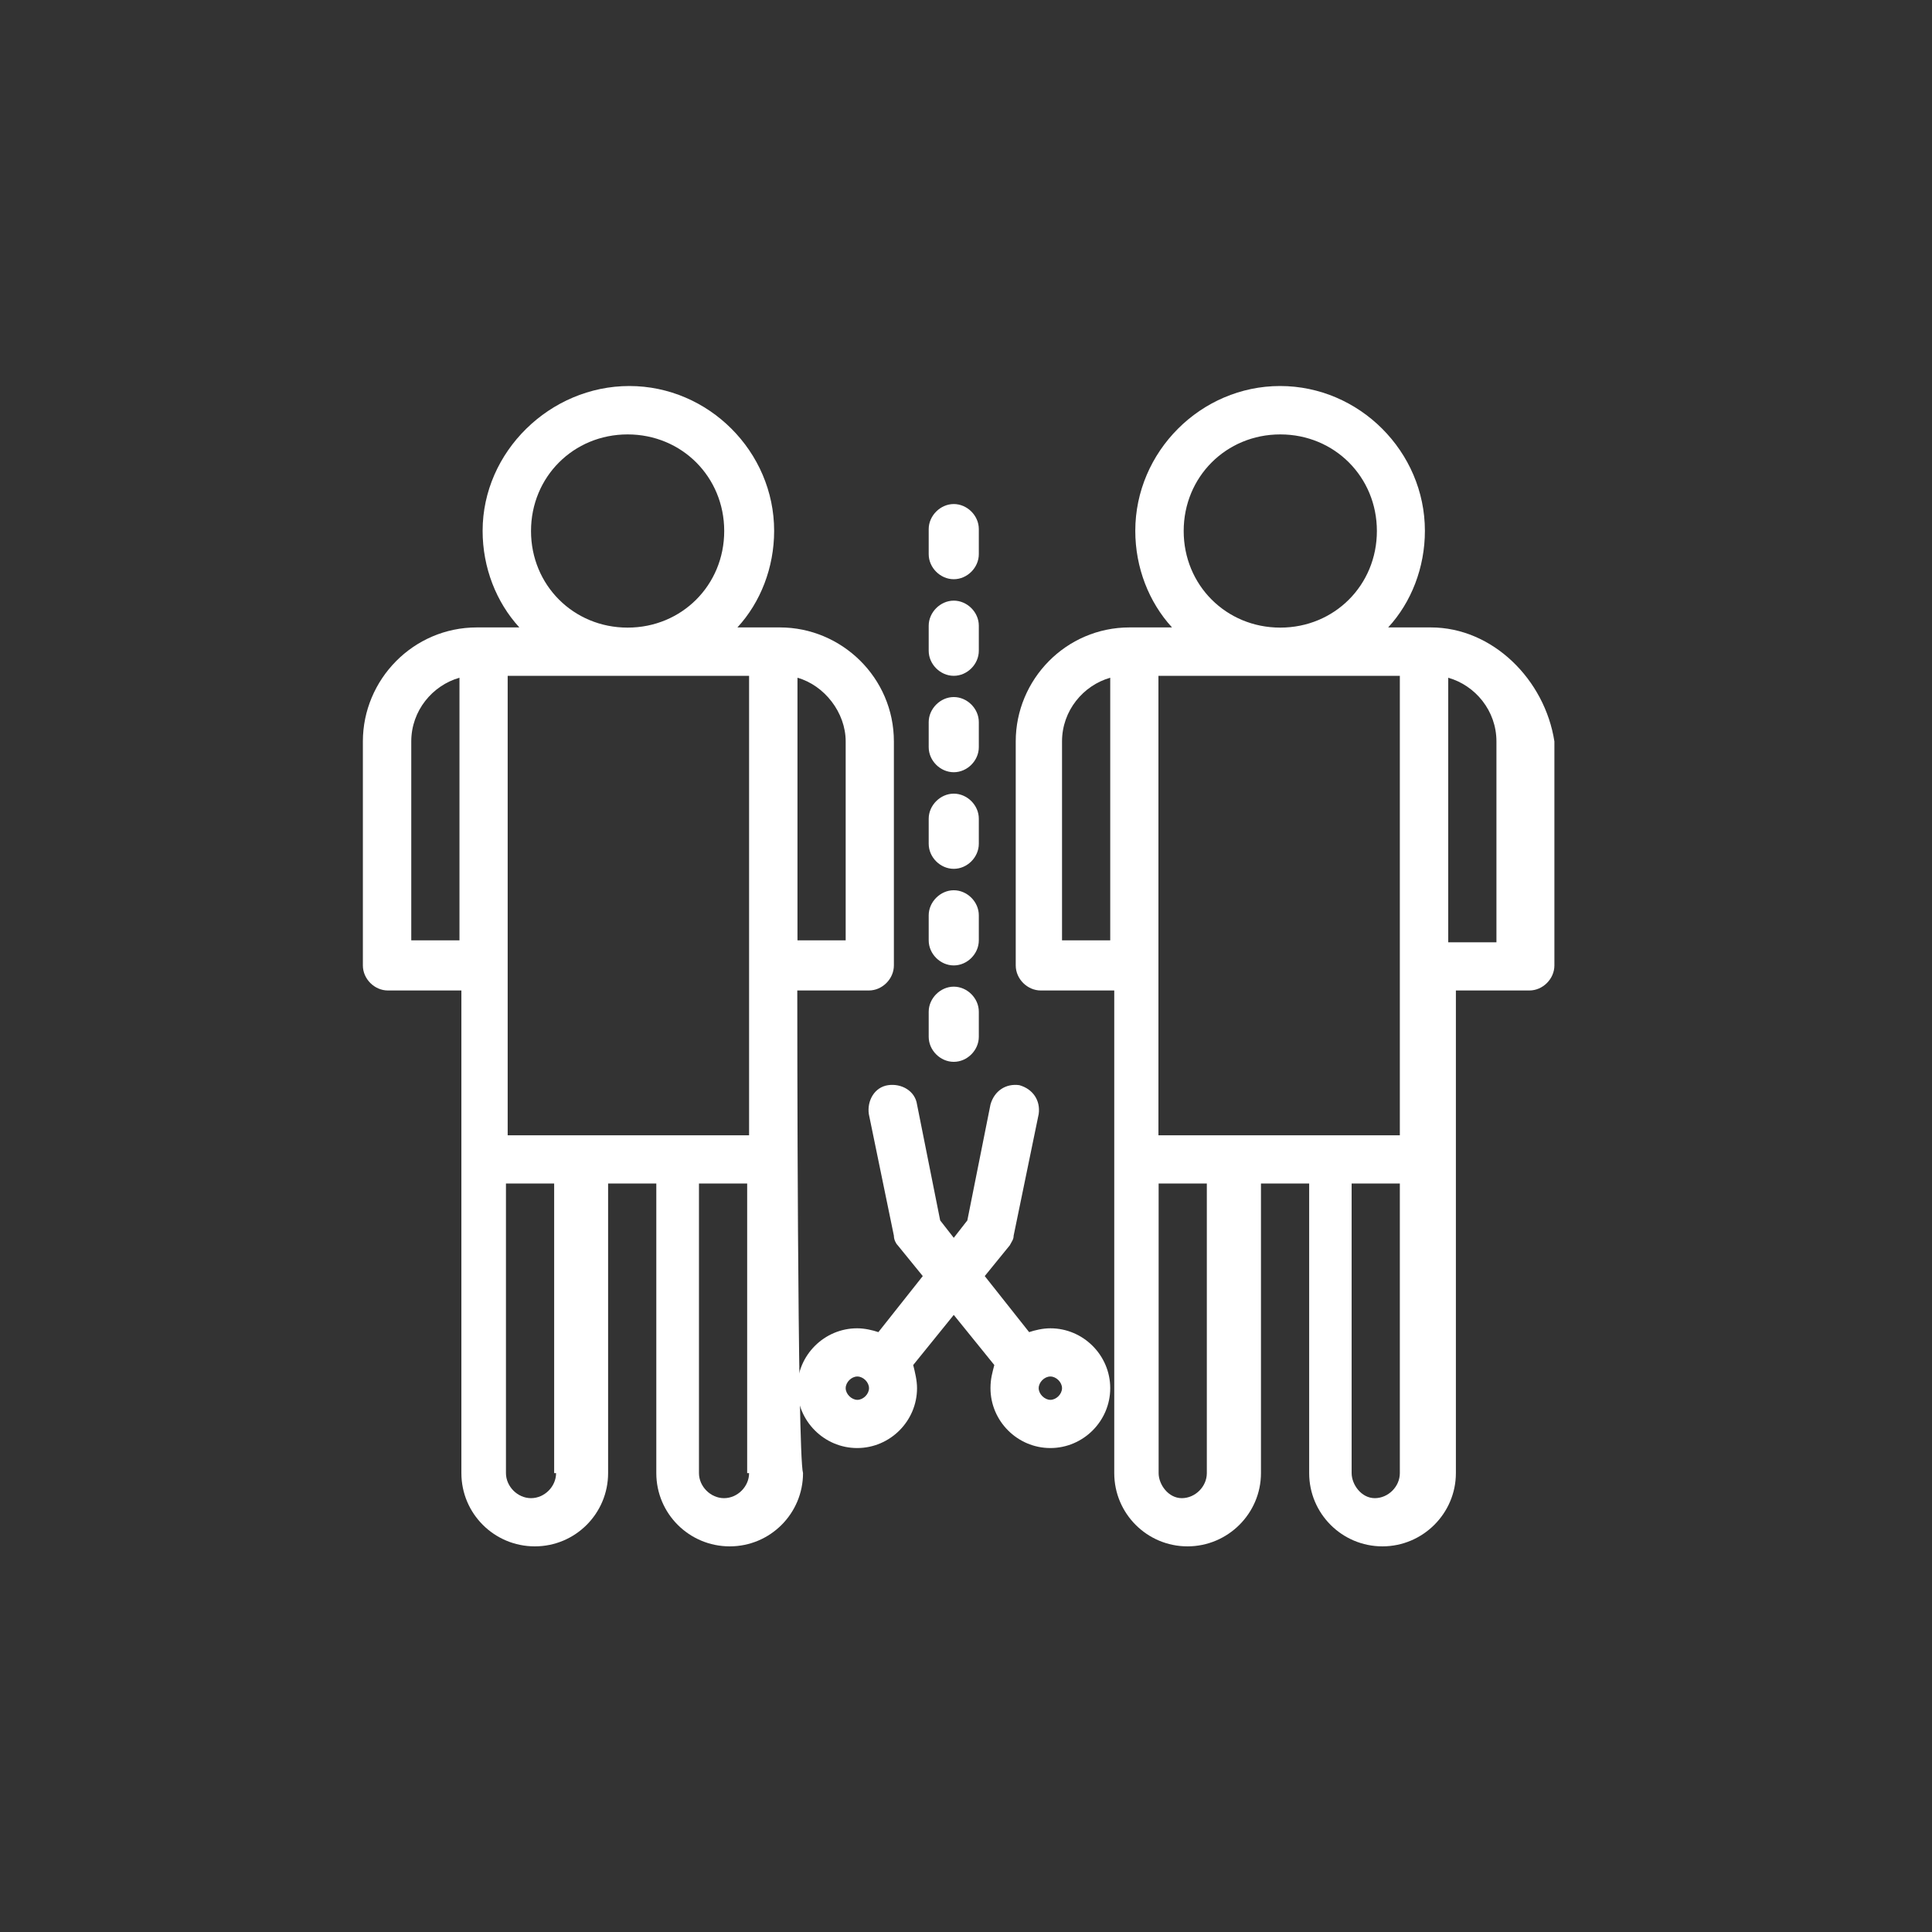
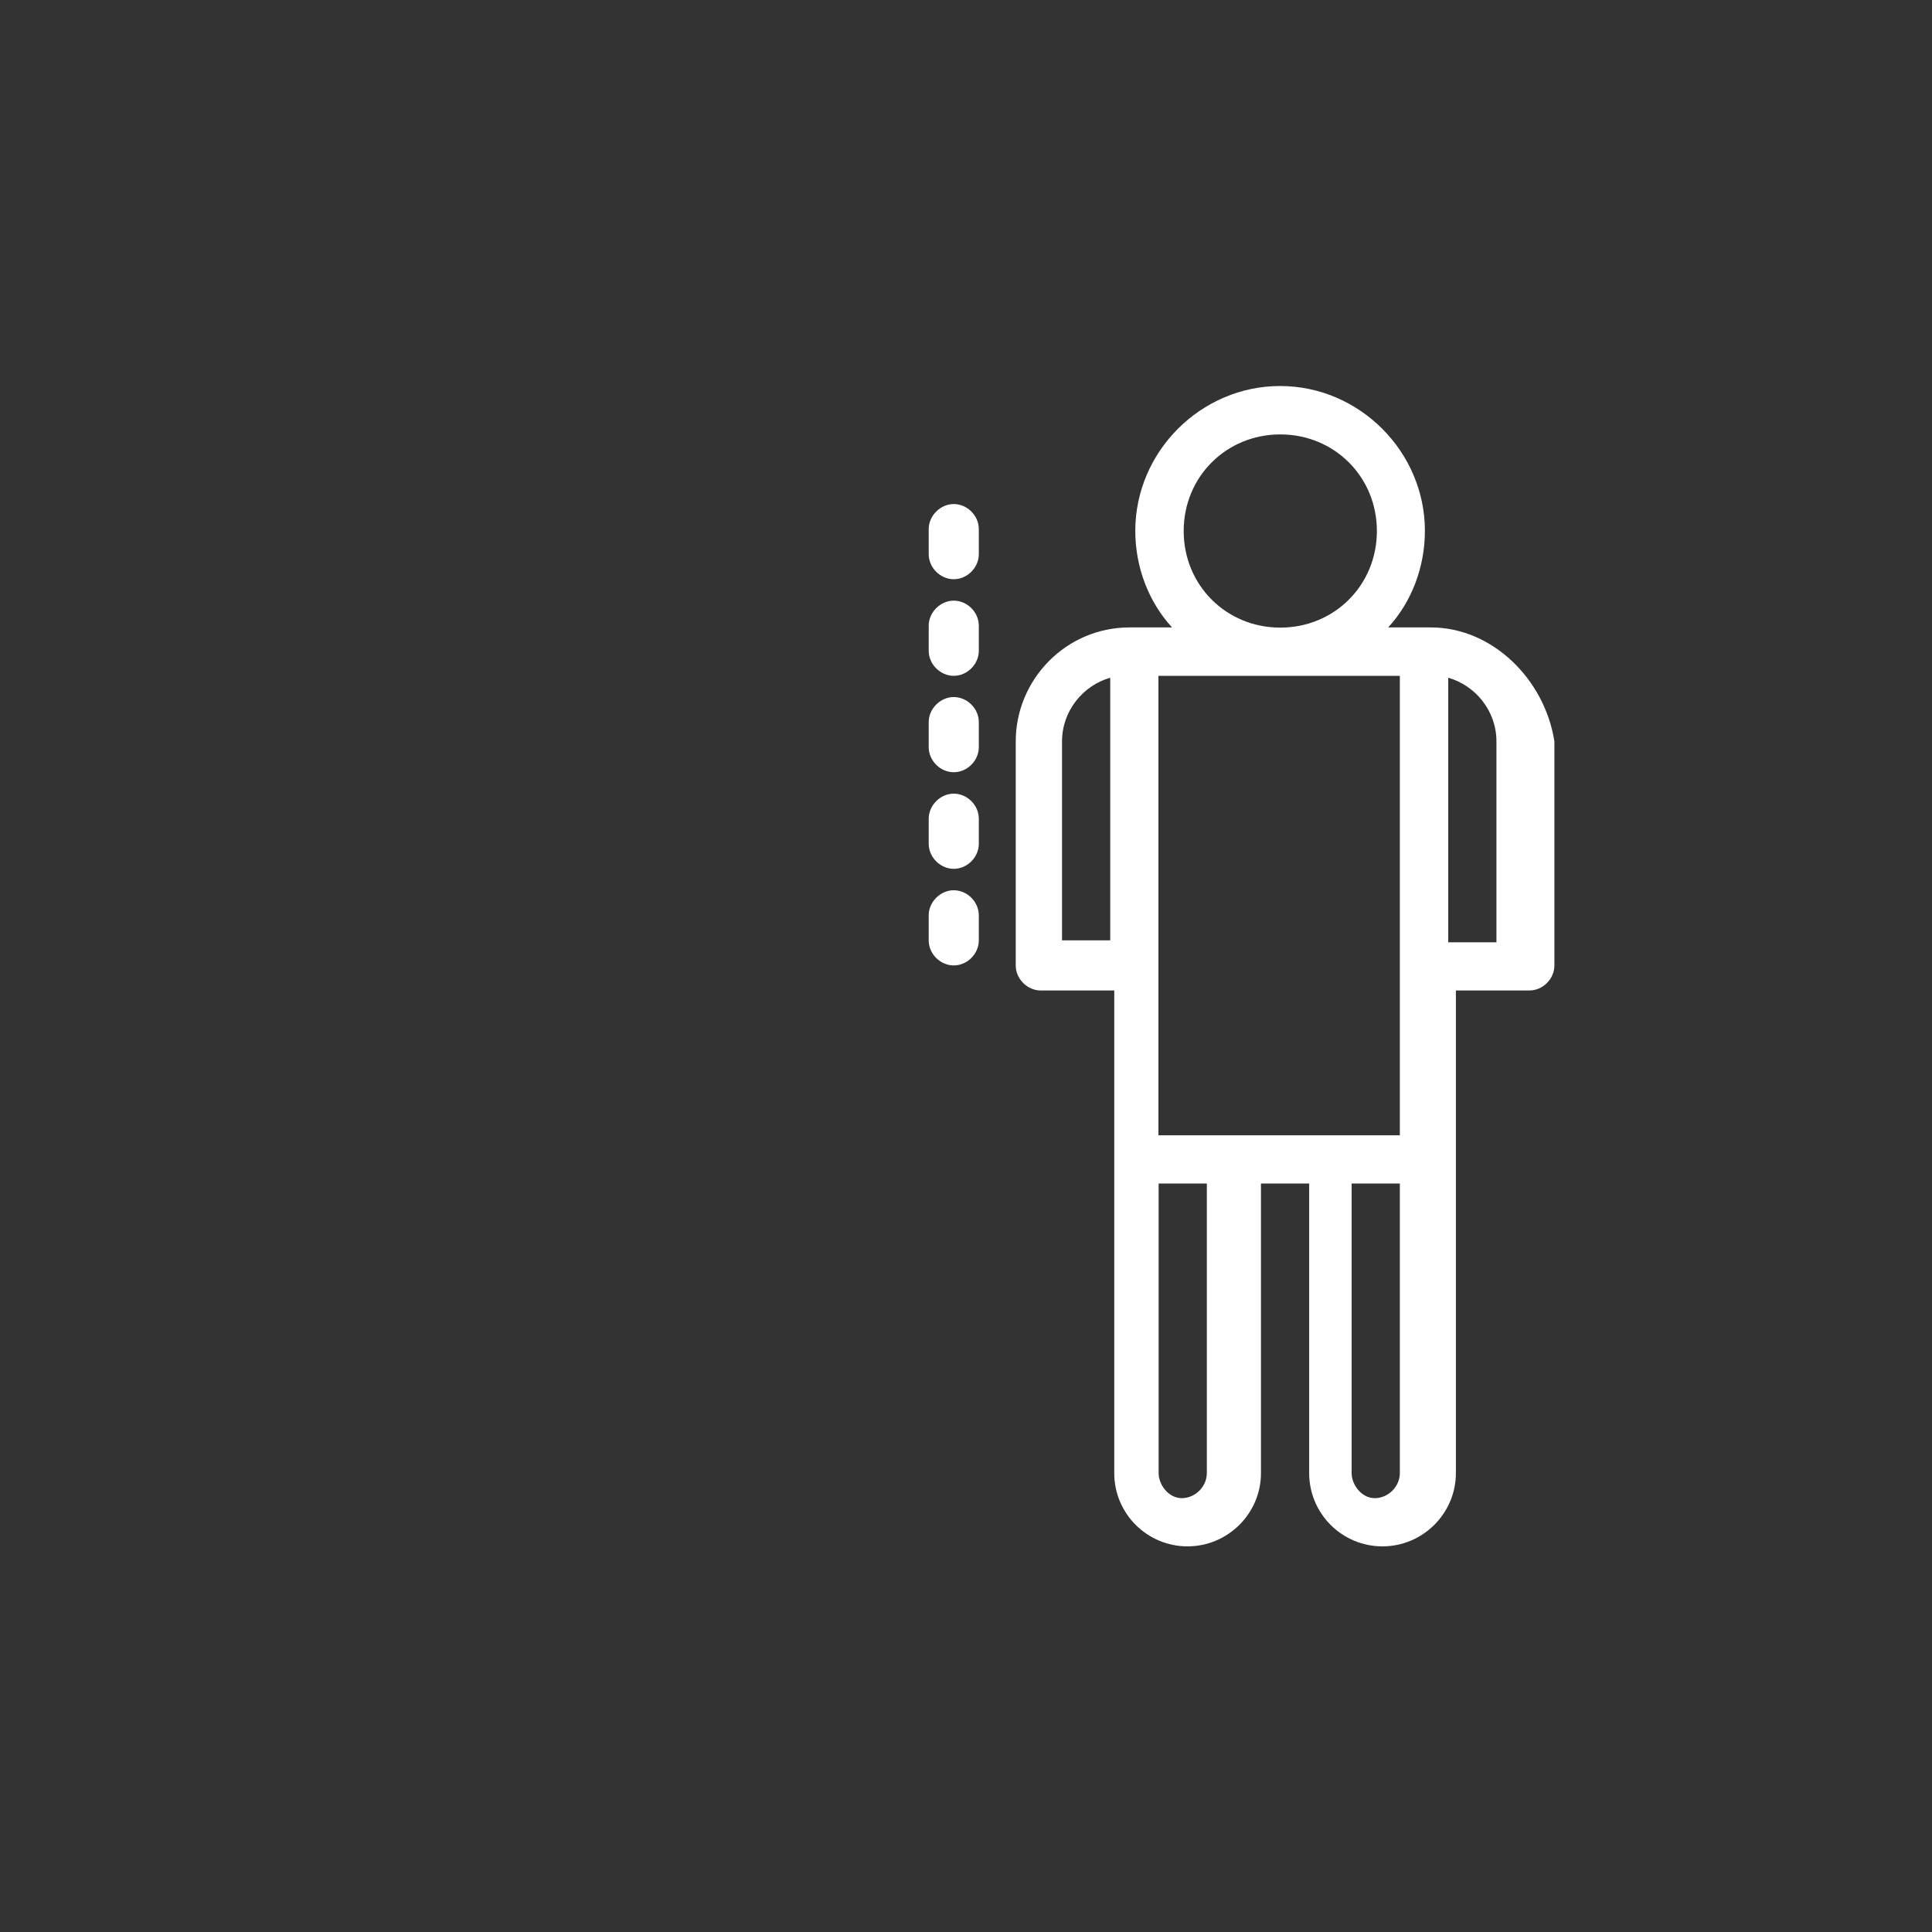
<svg xmlns="http://www.w3.org/2000/svg" width="101" height="101" viewBox="0 0 101 101" fill="none">
  <rect x="0" y="0" width="101" height="101" fill="#333333" stroke="none" />
-   <path d="M49.86 55.51C50.57 55.51 51.17 54.9 51.17 54.2V52.89C51.17 52.18 50.56 51.58 49.86 51.58C49.16 51.58 48.55 52.19 48.55 52.89V54.2C48.55 54.91 49.16 55.51 49.86 55.51Z" fill="white" />
  <path d="M49.86 50.47C50.57 50.47 51.17 49.86 51.17 49.16V47.85C51.17 47.14 50.56 46.54 49.86 46.54C49.16 46.54 48.55 47.15 48.55 47.85V49.16C48.55 49.87 49.16 50.47 49.86 50.47Z" fill="white" />
  <path d="M49.86 45.42C50.57 45.42 51.17 44.81 51.17 44.11V42.8C51.17 42.09 50.56 41.49 49.86 41.49C49.16 41.49 48.55 42.1 48.55 42.8V44.11C48.55 44.82 49.16 45.42 49.86 45.42Z" fill="white" />
  <path d="M49.86 40.37C50.57 40.37 51.17 39.76 51.17 39.06V37.75C51.17 37.04 50.56 36.44 49.86 36.44C49.16 36.44 48.55 37.05 48.55 37.75V39.06C48.55 39.77 49.16 40.37 49.86 40.37Z" fill="white" />
  <path d="M49.86 35.33C50.57 35.33 51.17 34.72 51.17 34.02V32.71C51.17 32 50.56 31.4 49.86 31.4C49.16 31.4 48.55 32.01 48.55 32.71V34.02C48.55 34.73 49.16 35.33 49.86 35.33Z" fill="white" />
  <path d="M49.86 30.28C50.57 30.28 51.17 29.67 51.17 28.97V27.66C51.17 26.95 50.56 26.35 49.86 26.35C49.16 26.35 48.55 26.96 48.55 27.66V28.97C48.55 29.68 49.16 30.28 49.86 30.28Z" fill="white" />
  <path d="M74.79 32.8H72.57C73.78 31.49 74.49 29.67 74.49 27.75C74.49 23.61 71.06 20.18 66.92 20.18C62.78 20.18 59.35 23.61 59.35 27.75C59.35 29.67 60.06 31.48 61.27 32.8H59.05C55.72 32.8 53.1 35.53 53.1 38.76V50.47C53.1 51.18 53.71 51.78 54.41 51.78H58.25V77.01C58.25 79.13 59.97 80.84 62.08 80.84C64.19 80.84 65.92 79.12 65.92 77.01V61.87H68.44V77.01C68.44 79.13 70.16 80.84 72.27 80.84C74.38 80.84 76.11 79.12 76.11 77.01V51.78H79.95C80.66 51.78 81.26 51.17 81.26 50.47V38.76C80.76 35.53 78.03 32.8 74.8 32.8H74.79ZM73.18 59.35H60.56V35.33H73.18V59.35ZM61.88 27.76C61.88 24.93 64.1 22.71 66.93 22.71C69.76 22.71 71.98 24.93 71.98 27.76C71.98 30.59 69.76 32.81 66.93 32.81C64.1 32.81 61.88 30.59 61.88 27.76ZM55.52 49.26V38.76C55.52 37.15 56.63 35.83 58.04 35.43V49.16H55.52V49.26ZM63.09 77.01C63.09 77.72 62.48 78.32 61.78 78.32C61.08 78.32 60.57 77.61 60.57 77.01V61.87H63.09V77.01ZM73.18 77.01C73.18 77.72 72.57 78.32 71.87 78.32C71.17 78.32 70.66 77.61 70.66 77.01V61.87H73.18V77.01ZM78.23 49.26H75.71V35.43C77.12 35.83 78.23 37.15 78.23 38.76V49.26Z" fill="white" />
-   <path d="M41.69 51.78H45.42C46.13 51.78 46.73 51.17 46.73 50.47V38.76C46.73 35.43 44 32.8 40.77 32.8H38.55C39.76 31.49 40.47 29.67 40.47 27.75C40.47 23.61 37.04 20.18 32.9 20.18C28.76 20.18 25.23 23.61 25.23 27.75C25.23 29.67 25.94 31.48 27.15 32.8H24.93C21.6 32.8 18.97 35.53 18.97 38.76V50.47C18.97 51.18 19.58 51.78 20.28 51.78H24.12V77.01C24.12 79.13 25.84 80.84 27.96 80.84C30.08 80.84 31.79 79.12 31.79 77.01V61.87H34.31V77.01C34.31 79.13 36.03 80.84 38.15 80.84C40.27 80.84 41.98 79.12 41.98 77.01C41.68 76 41.68 52.68 41.68 51.78H41.69ZM44.21 38.76V49.16H41.69V35.43C43.1 35.83 44.21 37.25 44.21 38.76ZM39.16 59.35H26.54V35.33H39.16V59.35ZM27.76 27.76C27.76 24.93 29.98 22.71 32.81 22.71C35.64 22.71 37.86 24.93 37.86 27.76C37.86 30.59 35.64 32.81 32.81 32.81C29.98 32.81 27.76 30.59 27.76 27.76ZM21.5 49.26V38.76C21.5 37.15 22.61 35.83 24.02 35.43V49.16H21.5V49.26ZM29.07 77.01C29.07 77.72 28.46 78.32 27.76 78.32C27.06 78.32 26.45 77.71 26.45 77.01V61.87H28.97V77.01H29.07ZM39.16 77.01C39.16 77.72 38.55 78.32 37.85 78.32C37.15 78.32 36.54 77.71 36.54 77.01V61.87H39.06V77.01H39.16Z" fill="white" />
-   <path d="M54.91 69.44C54.51 69.44 54.1 69.54 53.8 69.64L51.48 66.71L52.79 65.1C52.89 64.9 52.99 64.8 52.99 64.6L54.3 58.24C54.4 57.53 54 56.93 53.29 56.73C52.58 56.63 51.98 57.03 51.78 57.74L50.57 63.8L49.86 64.71L49.15 63.8L47.94 57.74C47.84 57.03 47.13 56.63 46.43 56.73C45.72 56.83 45.32 57.54 45.42 58.24L46.73 64.6C46.73 64.8 46.83 65 46.93 65.1L48.24 66.71L45.92 69.64C45.62 69.54 45.21 69.44 44.81 69.44C43.09 69.44 41.68 70.85 41.68 72.57C41.68 74.29 43.09 75.7 44.81 75.7C46.53 75.7 47.94 74.29 47.94 72.57C47.94 72.17 47.84 71.76 47.74 71.36L49.86 68.74L51.98 71.36C51.88 71.76 51.78 72.07 51.78 72.57C51.78 74.29 53.19 75.7 54.91 75.7C56.63 75.7 58.04 74.29 58.04 72.57C58.04 70.85 56.63 69.44 54.91 69.44ZM44.82 73.18C44.52 73.18 44.21 72.88 44.21 72.57C44.21 72.26 44.51 71.96 44.82 71.96C45.13 71.96 45.43 72.26 45.43 72.57C45.43 72.88 45.13 73.18 44.82 73.18ZM54.91 73.18C54.61 73.18 54.3 72.88 54.3 72.57C54.3 72.26 54.6 71.96 54.91 71.96C55.22 71.96 55.52 72.26 55.52 72.57C55.52 72.88 55.22 73.18 54.91 73.18Z" fill="white" />
</svg>